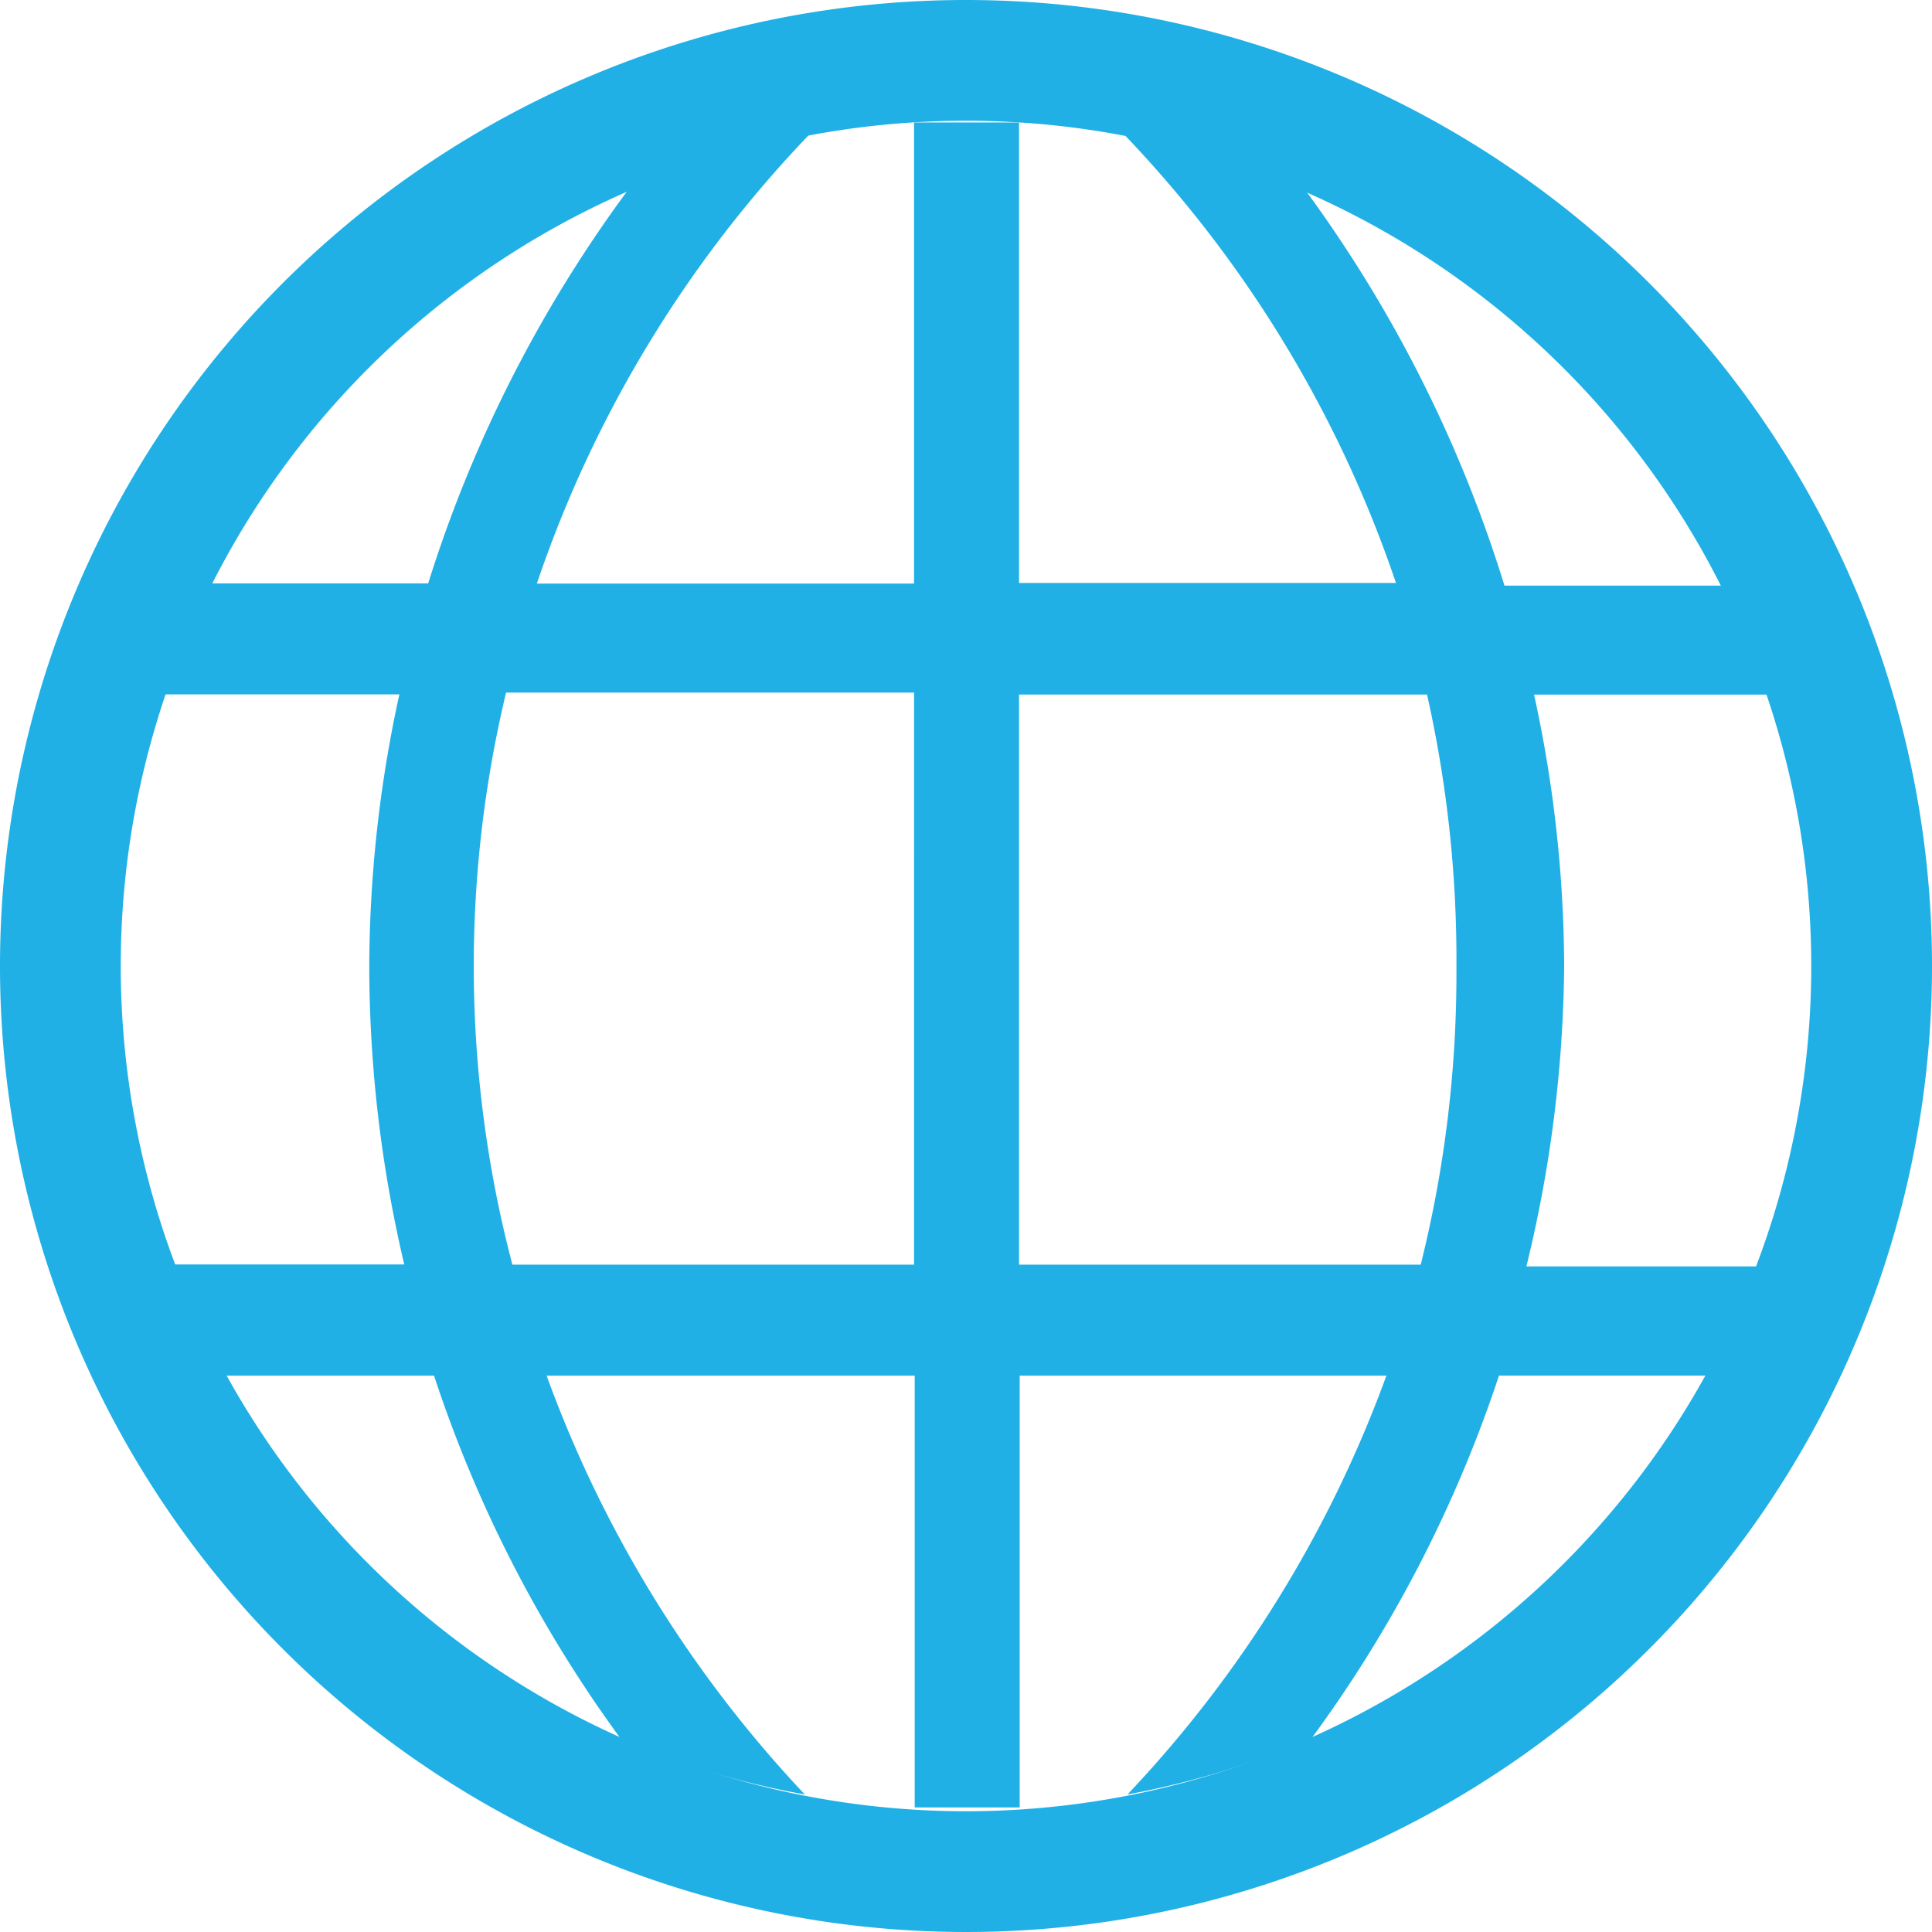
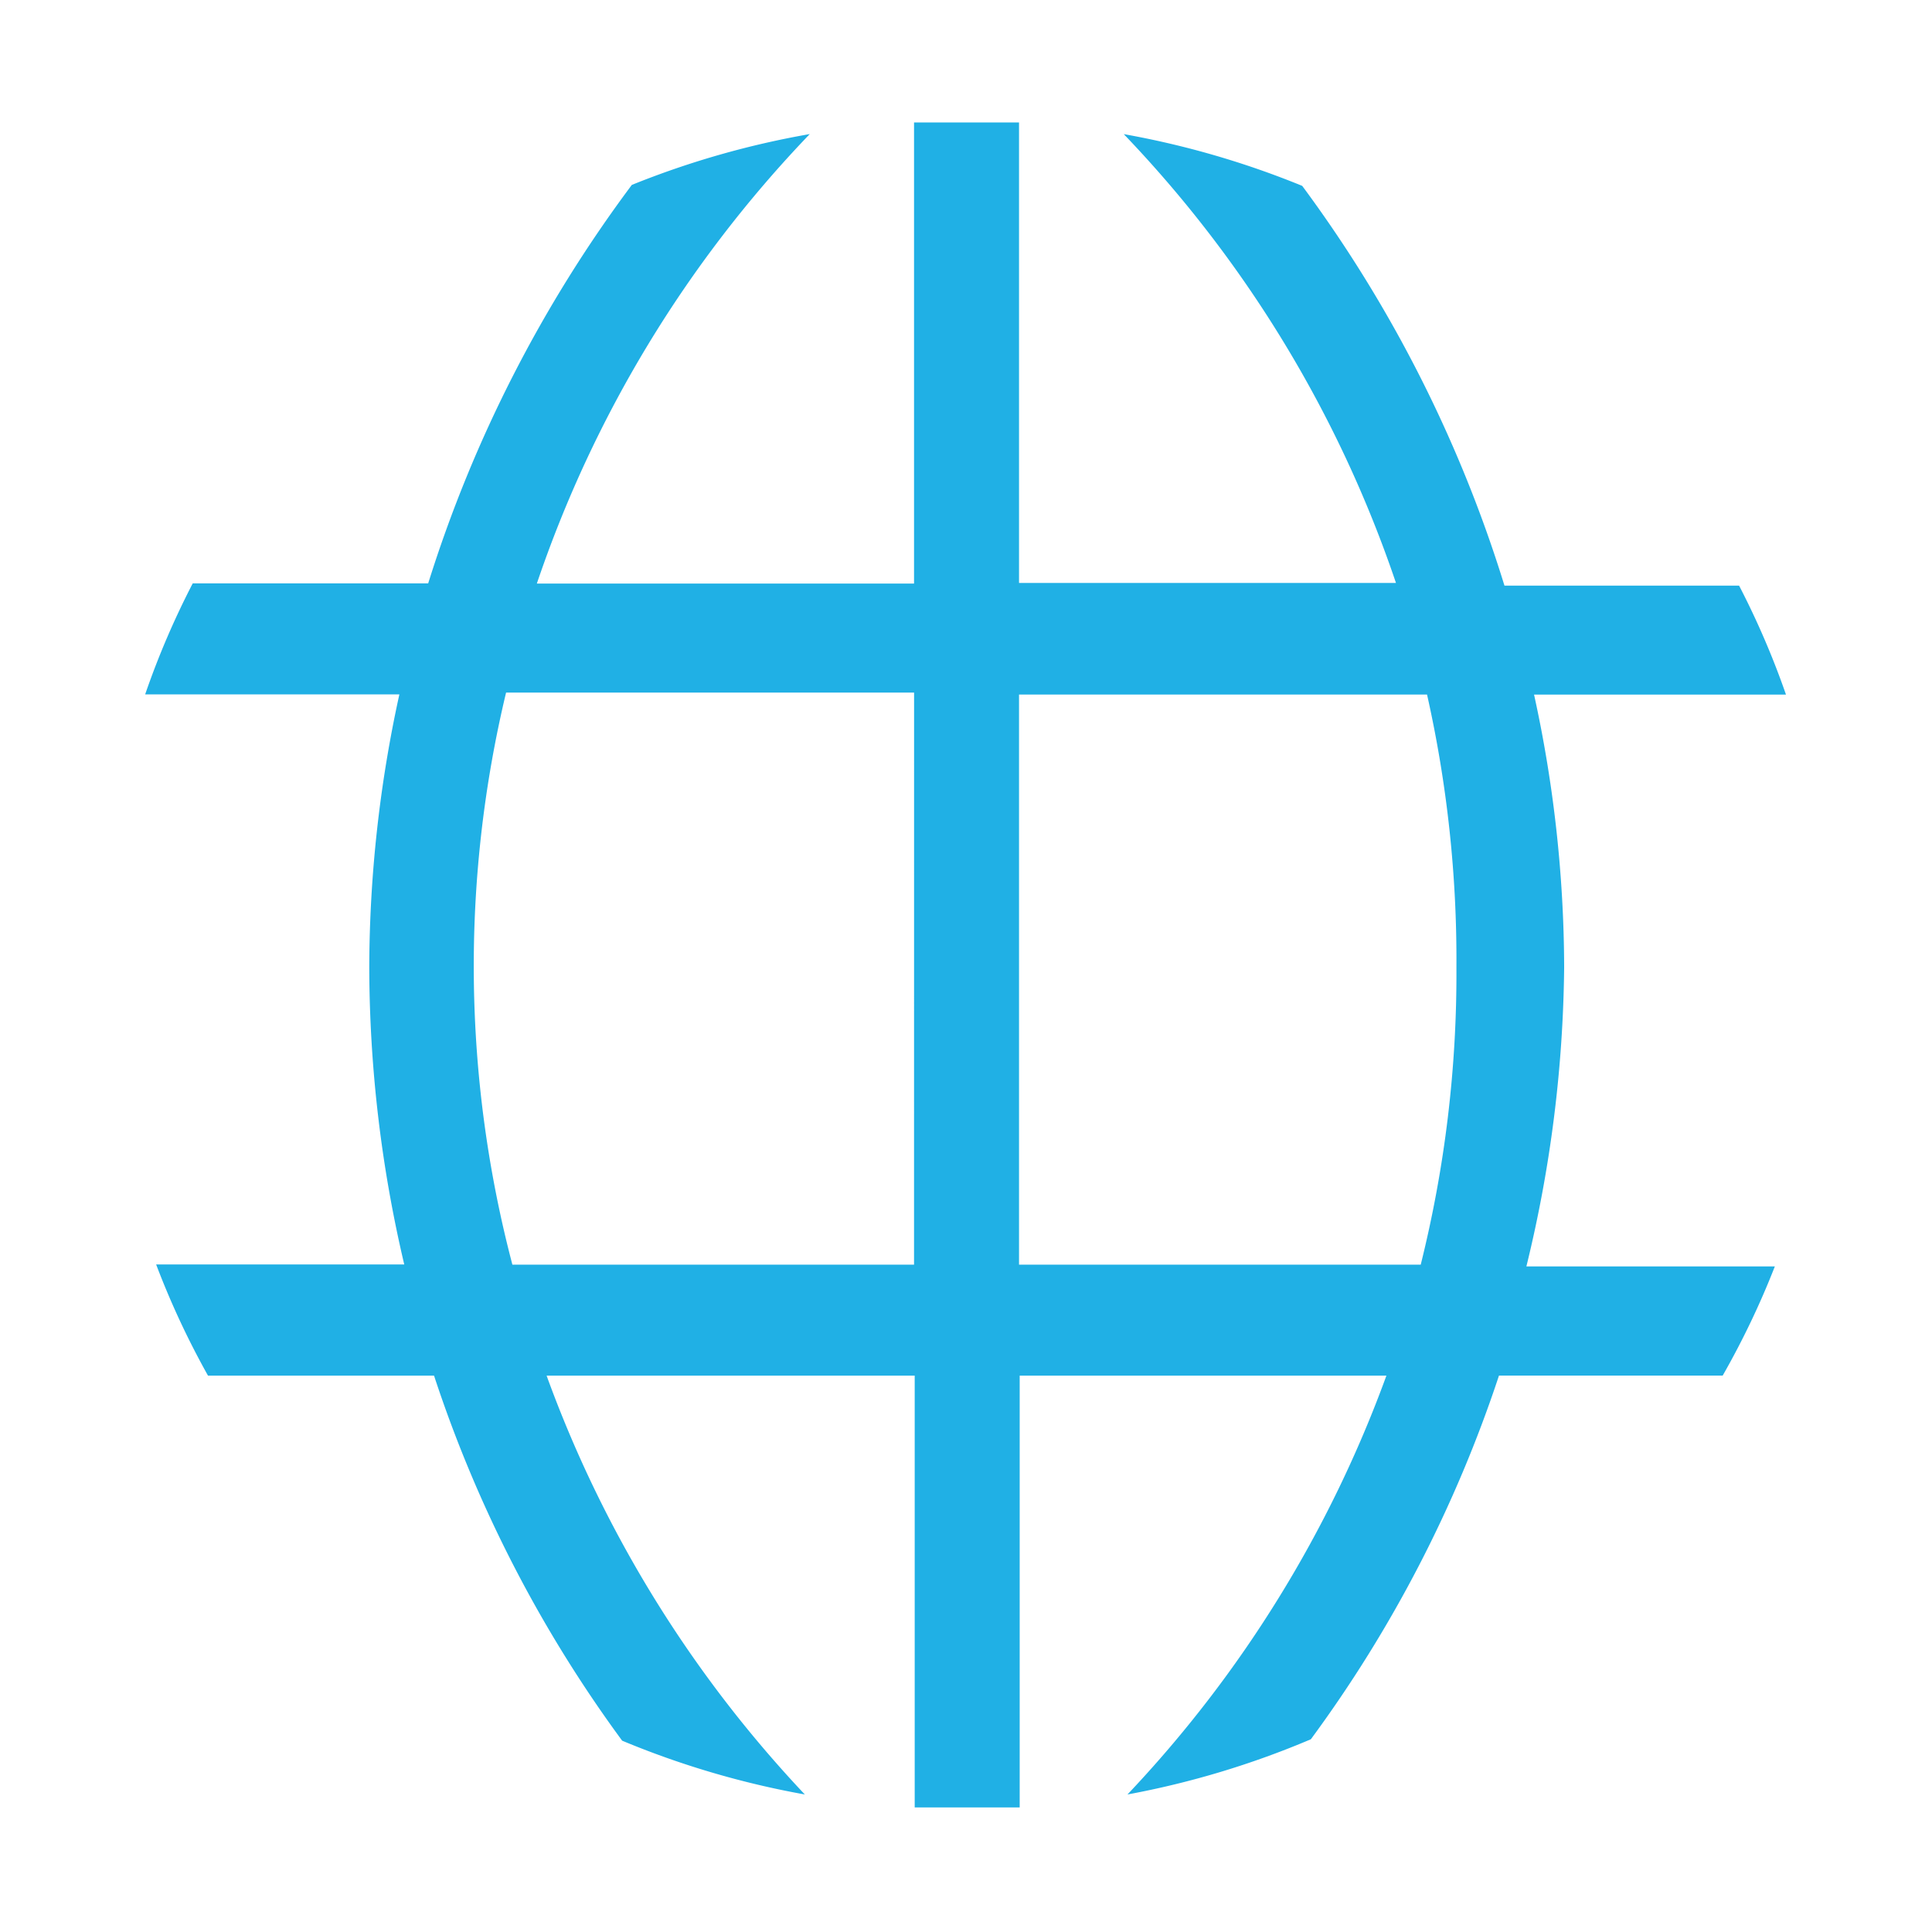
<svg xmlns="http://www.w3.org/2000/svg" width="38" height="38" viewBox="0 0 38 38">
  <g id="Group_1280" data-name="Group 1280" transform="translate(8 10)">
    <g id="world-line" transform="translate(-8 -10)">
      <path id="Path_92" data-name="Path 92" d="M34.174,22.211a25.293,25.293,0,0,0-.592-5.358h4.955a16.235,16.235,0,0,0-.922-2.143H33a26.136,26.136,0,0,0-3.978-7.863,17.282,17.282,0,0,0-3.51-1.018,23.756,23.756,0,0,1,5.354,8.828H23.452V5.6H21.387v9.069H13.968a23.757,23.757,0,0,1,5.368-8.841,17.255,17.255,0,0,0-3.5,1,26.143,26.143,0,0,0-4.005,7.837H7.2a16.236,16.236,0,0,0-.936,2.184h5a25.293,25.293,0,0,0-.592,5.358,25.676,25.676,0,0,0,.688,5.854H6.48A16.318,16.318,0,0,0,7.5,30.248h4.446a25.618,25.618,0,0,0,3.7,7.18,17.25,17.25,0,0,0,3.593,1.058,23.874,23.874,0,0,1-5.079-8.238H21.4v8.493h2.065V30.248h7.213a23.863,23.863,0,0,1-5.093,8.238A17.246,17.246,0,0,0,29.192,37.4a25.62,25.62,0,0,0,3.7-7.153h4.4A16.327,16.327,0,0,0,38.318,28.1H33.431A25.68,25.68,0,0,0,34.174,22.211ZM21.387,28.065h-7.9a23.081,23.081,0,0,1-.124-11.252h8.025Zm9.965,0h-7.9V16.852h8.025a23.765,23.765,0,0,1,.578,5.358A23.653,23.653,0,0,1,31.353,28.065Z" transform="translate(-3.409 -3.191)" fill="#20b0e5" />
-       <path id="Path_93" data-name="Path 93" d="M21,2A19,19,0,1,0,40,21,19,19,0,0,0,21,2Zm0,35.625A16.625,16.625,0,1,1,37.625,21,16.625,16.625,0,0,1,21,37.625Z" transform="translate(-2 -2)" fill="#20b0e5" />
    </g>
  </g>
</svg>